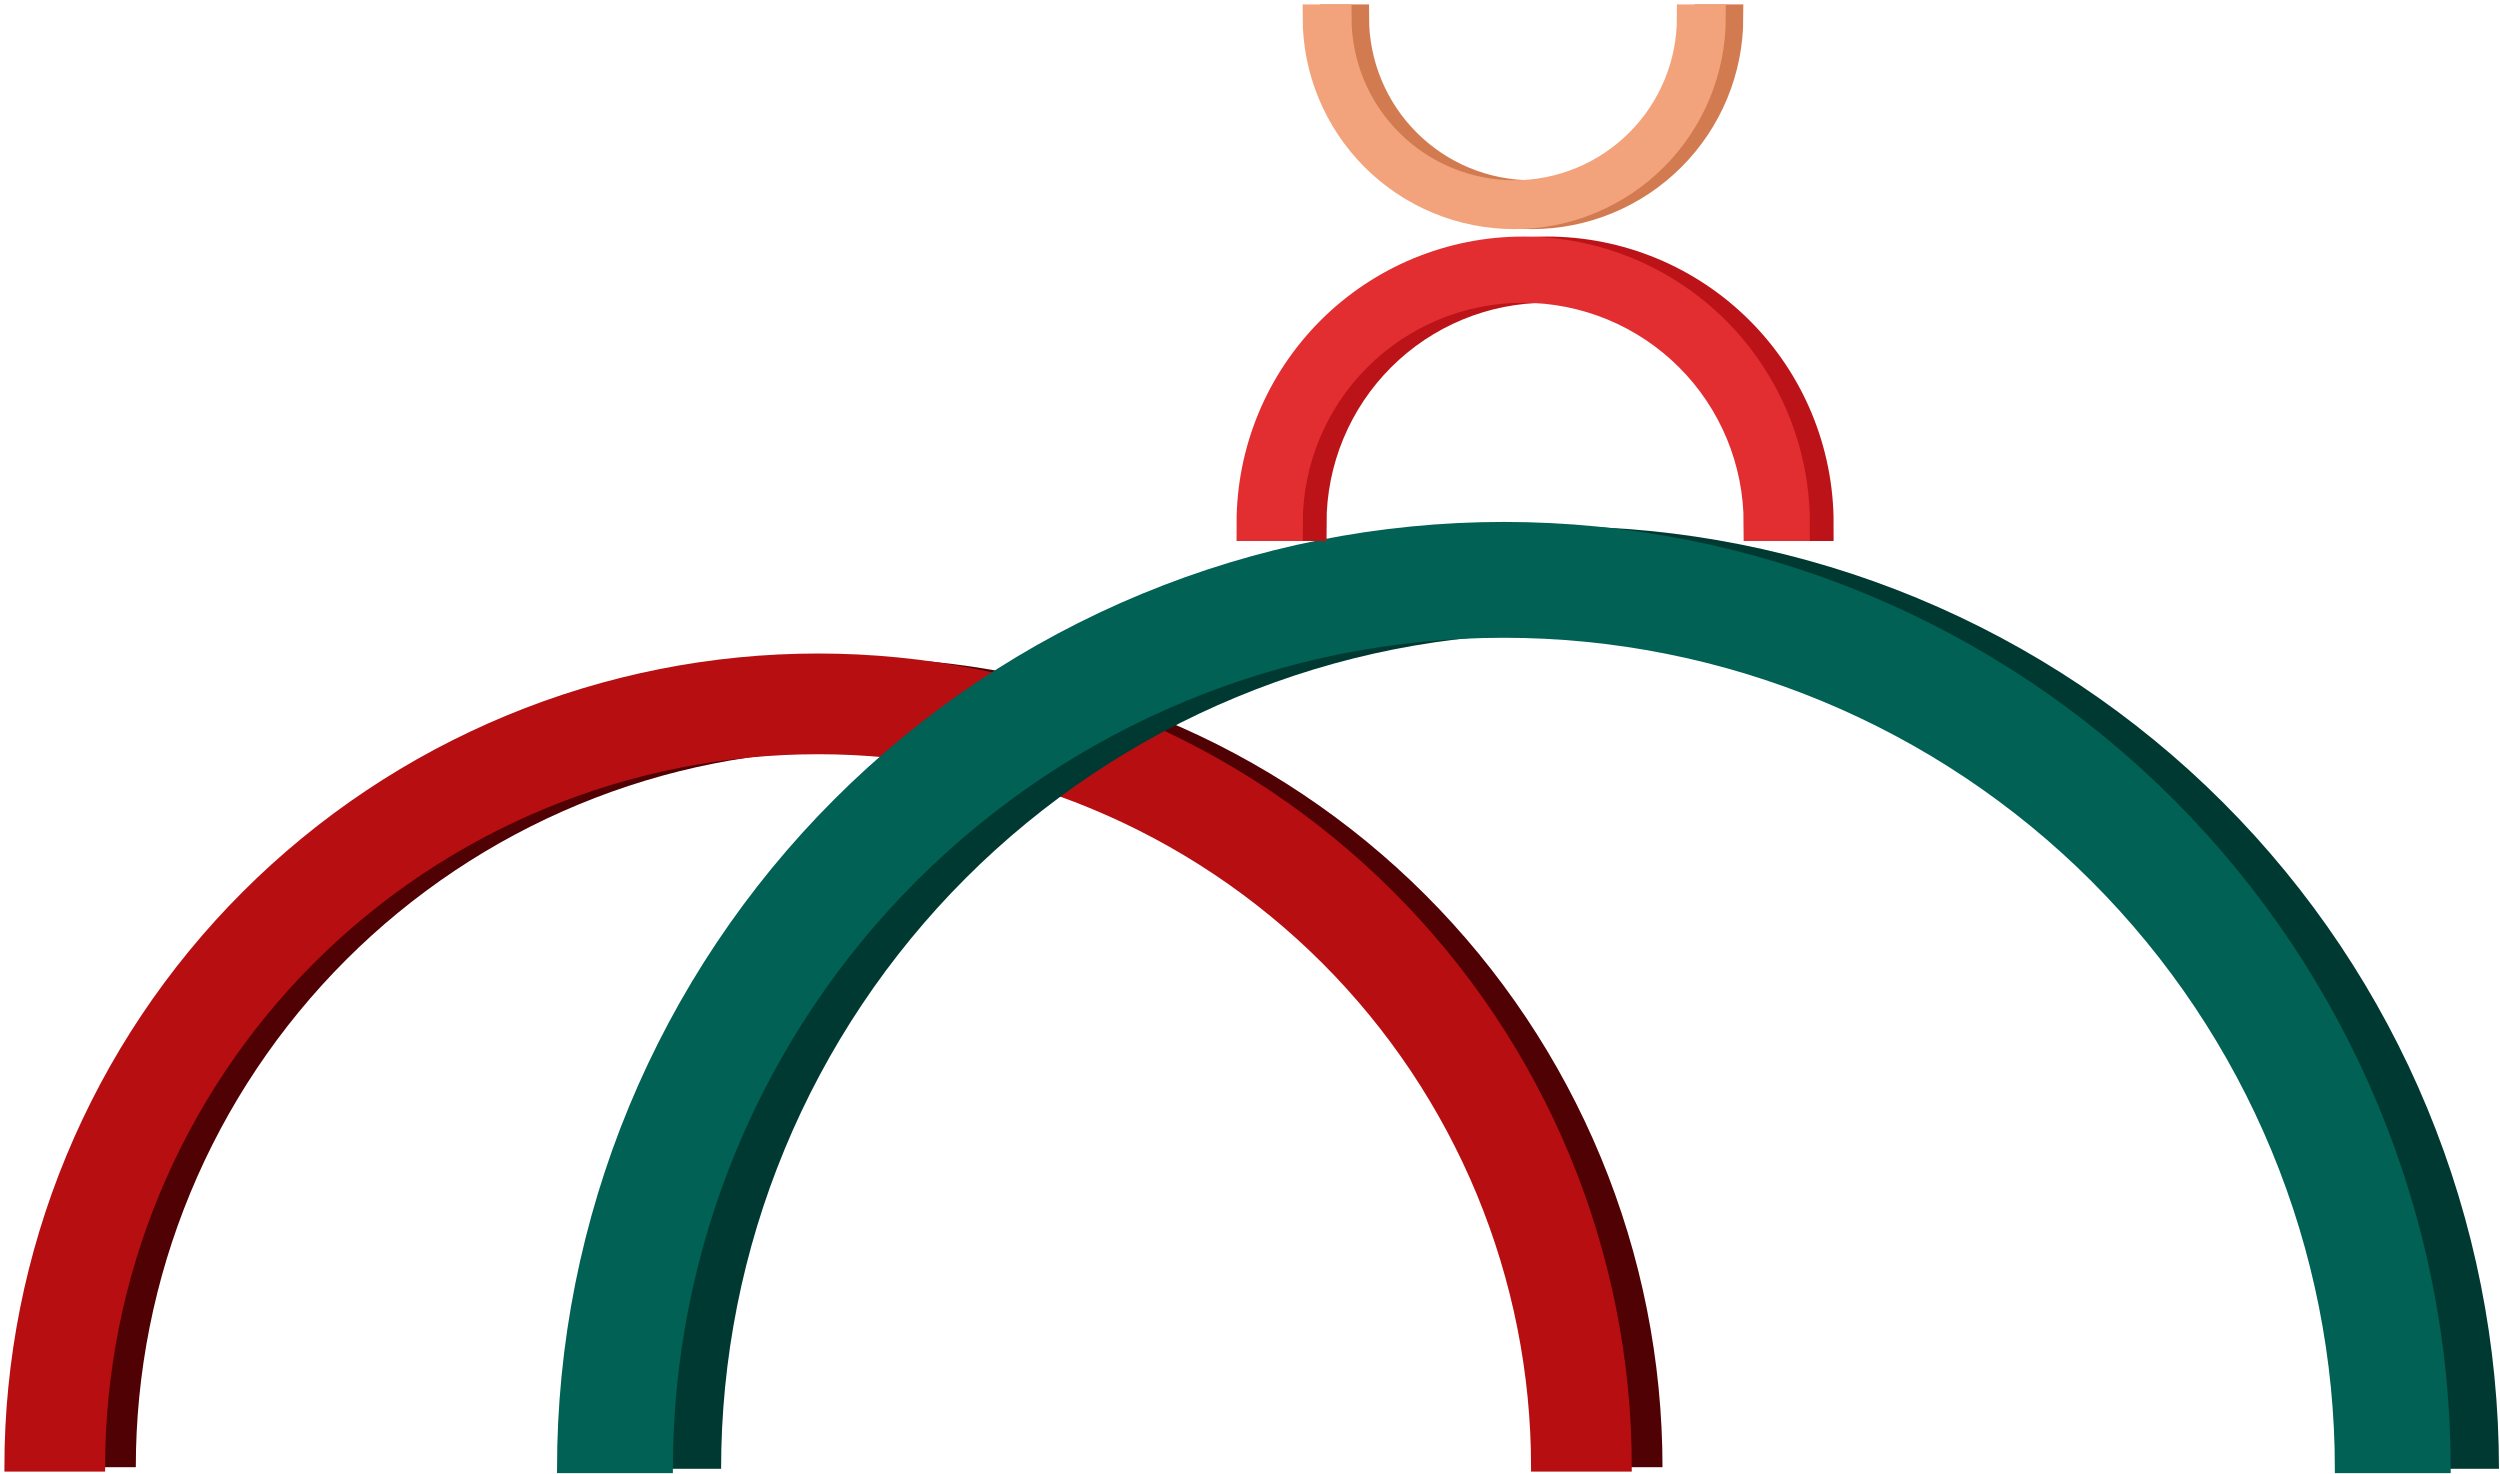
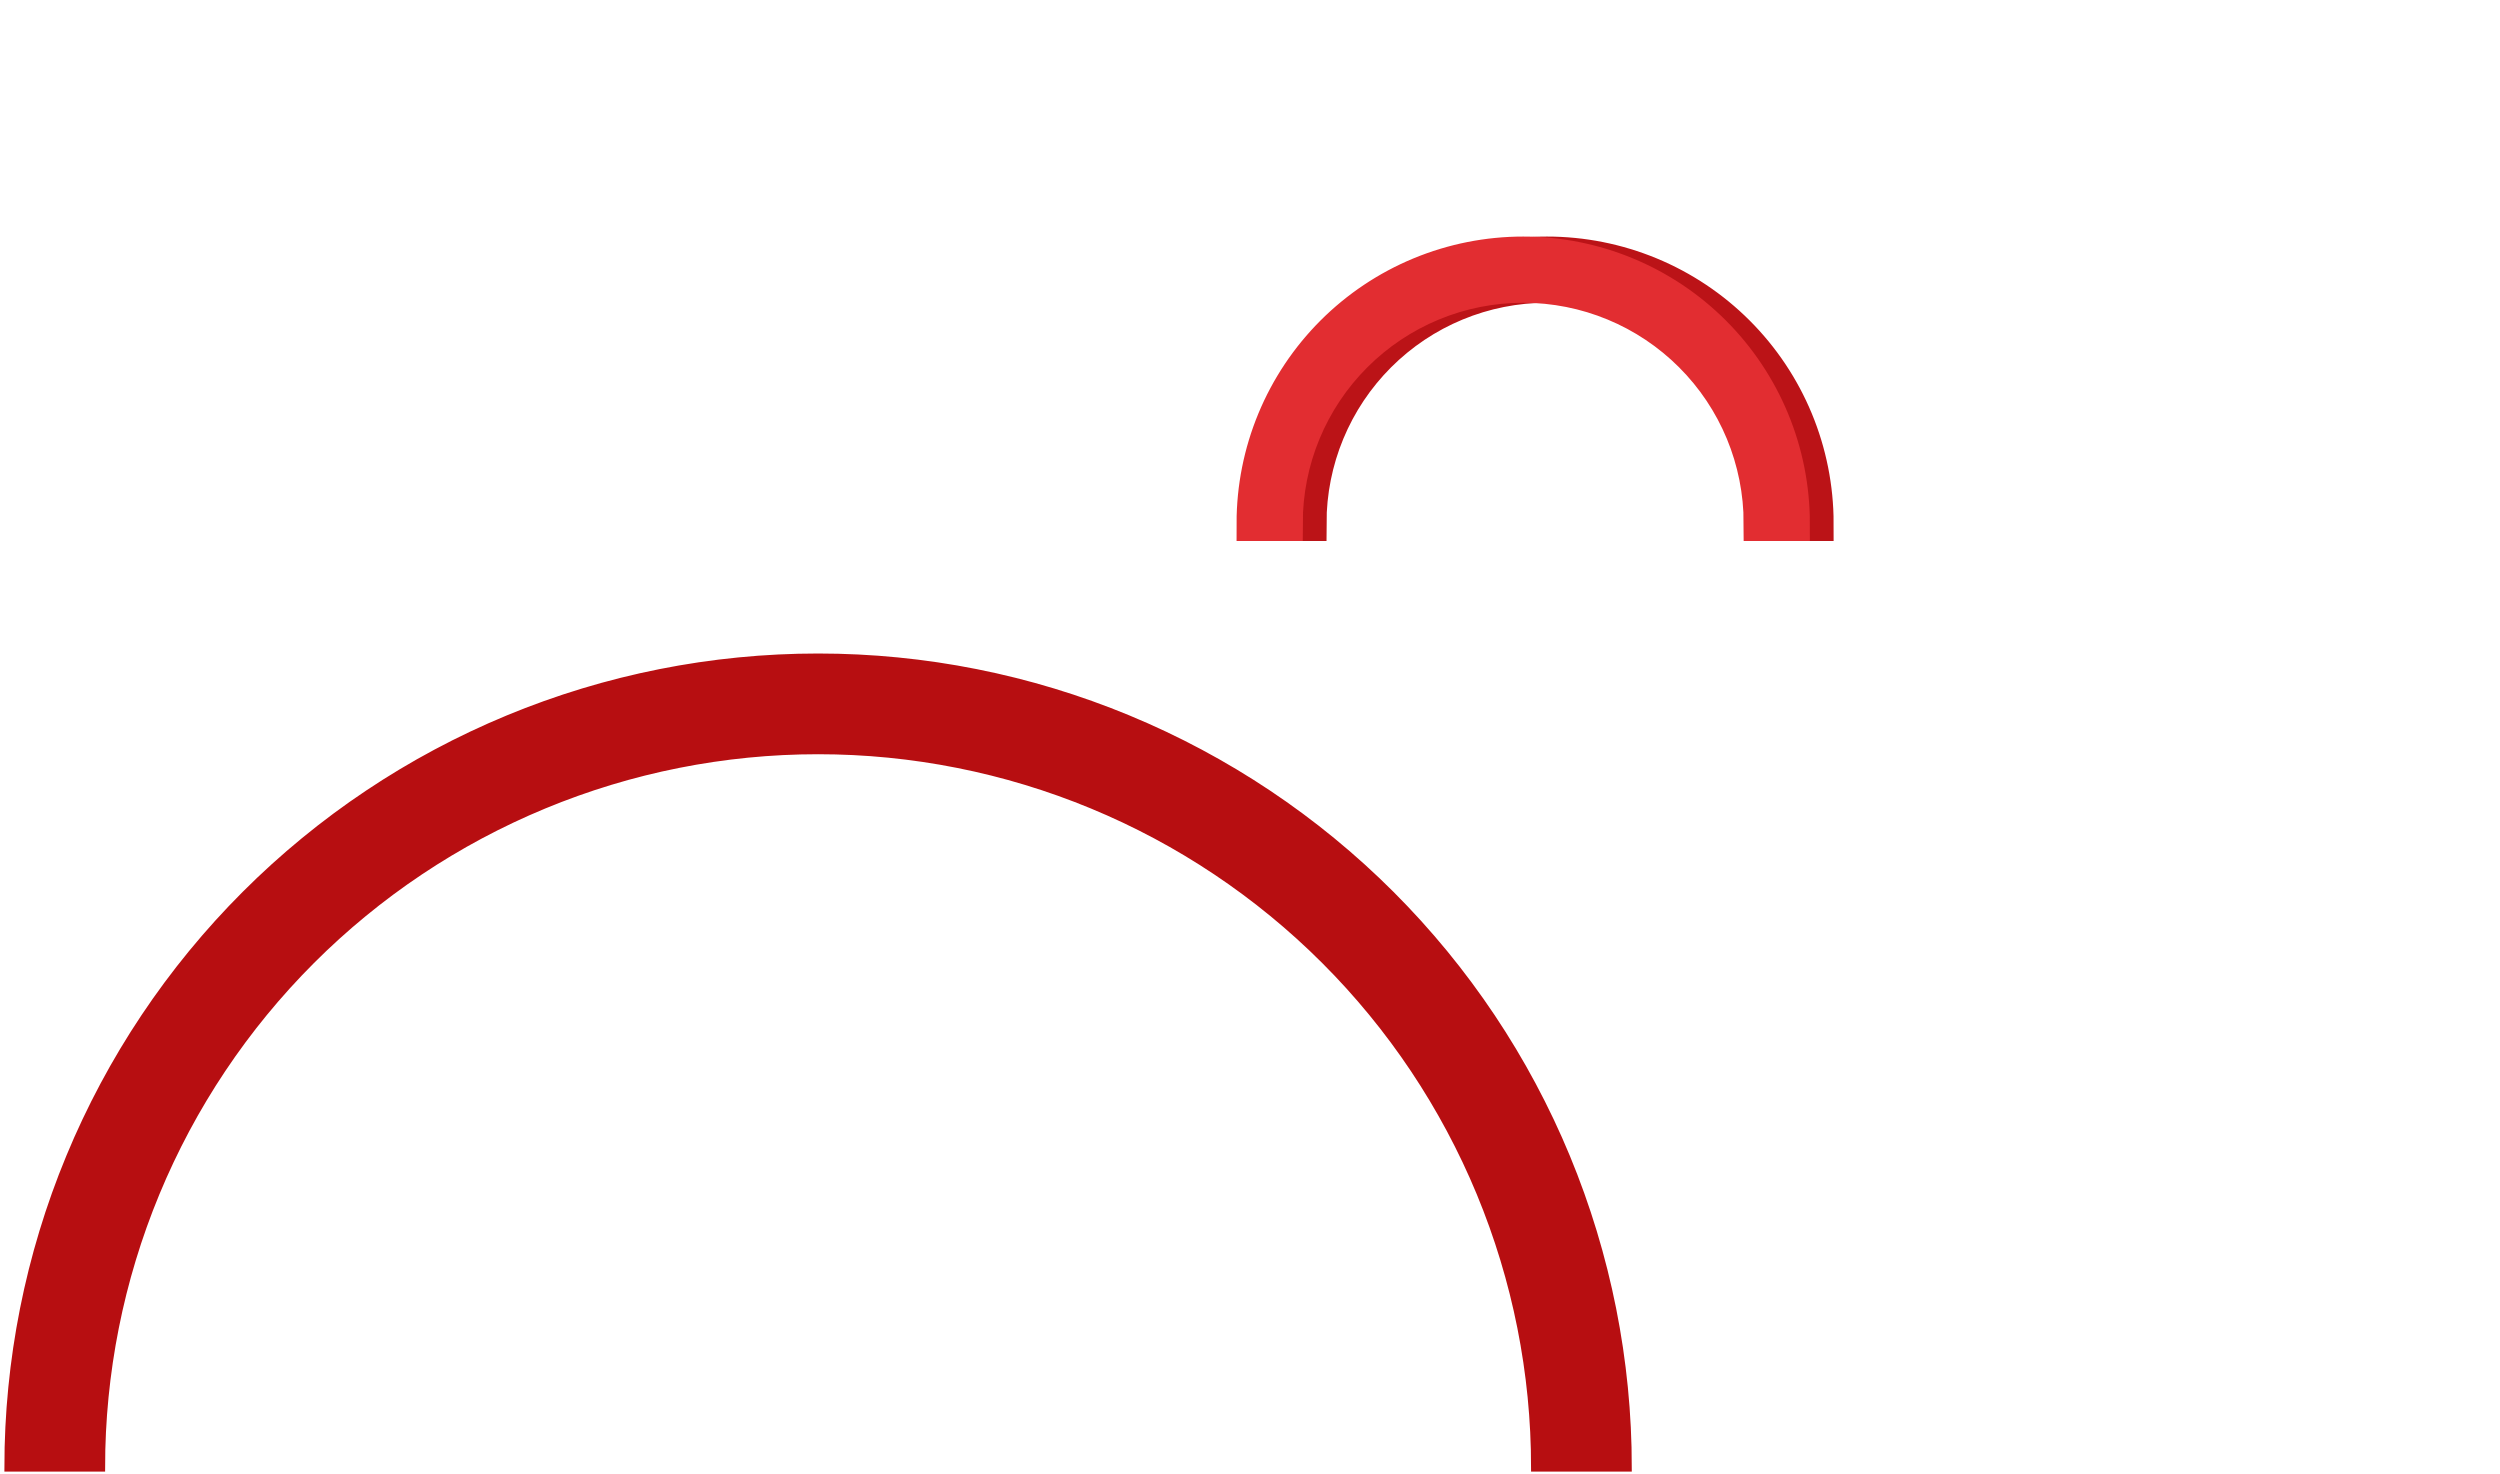
<svg xmlns="http://www.w3.org/2000/svg" width="285" height="168" viewBox="0 0 285 168" fill="none">
-   <path d="M189.524 167.262C189.524 155.146 187.137 143.149 182.501 131.955C177.864 120.761 171.068 110.59 162.501 102.023C153.934 93.456 143.763 86.66 132.569 82.023C121.375 77.386 109.378 75 97.262 75C85.146 75 73.148 77.386 61.955 82.023C50.761 86.66 40.59 93.456 32.023 102.023C23.456 110.59 16.66 120.761 12.023 131.955C7.386 143.149 5 155.146 5 167.262H15.482C15.482 156.522 17.597 145.888 21.707 135.966C25.817 126.044 31.841 117.029 39.435 109.435C47.029 101.841 56.044 95.817 65.966 91.707C75.888 87.597 86.522 85.482 97.262 85.482C108.001 85.482 118.636 87.597 128.558 91.707C138.48 95.817 147.495 101.841 155.089 109.435C162.683 117.029 168.707 126.044 172.817 135.966C176.927 145.888 179.042 156.522 179.042 167.262H189.524Z" fill="#4F0103" />
  <path d="M185.524 167.262C185.524 155.146 183.137 143.149 178.501 131.955C173.864 120.761 167.068 110.59 158.501 102.023C149.934 93.456 139.763 86.66 128.569 82.023C117.375 77.386 105.378 75 93.262 75C81.146 75 69.148 77.386 57.955 82.023C46.761 86.66 36.59 93.456 28.023 102.023C19.456 110.59 12.66 120.761 8.023 131.955C3.386 143.149 1 155.146 1 167.262H11.482C11.482 156.522 13.597 145.888 17.707 135.966C21.817 126.044 27.841 117.029 35.435 109.435C43.029 101.841 52.044 95.817 61.966 91.707C71.888 87.597 82.522 85.482 93.262 85.482C104.001 85.482 114.636 87.597 124.558 91.707C134.48 95.817 143.495 101.841 151.089 109.435C158.683 117.029 164.707 126.044 168.817 135.966C172.927 145.888 175.042 156.522 175.042 167.262H185.524Z" fill="#B70E11" stroke="#B70E11" />
-   <path d="M284.881 167.44C284.881 153.331 282.102 139.36 276.703 126.325C271.303 113.29 263.389 101.445 253.412 91.469C243.436 81.492 231.591 73.578 218.556 68.178C205.521 62.779 191.55 60 177.44 60C163.331 60 149.36 62.779 136.325 68.178C123.289 73.578 111.445 81.492 101.469 91.469C91.492 101.445 83.578 113.29 78.178 126.325C72.779 139.36 70 153.331 70 167.44H82.206C82.206 154.934 84.669 142.55 89.456 130.996C94.242 119.442 101.256 108.943 110.1 100.1C118.943 91.256 129.442 84.242 140.996 79.456C152.55 74.669 164.934 72.206 177.44 72.206C189.947 72.206 202.331 74.669 213.885 79.456C225.439 84.242 235.938 91.256 244.781 100.1C253.625 108.943 260.639 119.442 265.425 130.996C270.211 142.55 272.675 154.934 272.675 167.44H284.881Z" fill="#003932" />
-   <path d="M278.881 167.44C278.881 153.331 276.102 139.36 270.703 126.325C265.303 113.29 257.389 101.445 247.412 91.469C237.436 81.492 225.591 73.578 212.556 68.178C199.521 62.779 185.55 60 171.44 60C157.331 60 143.36 62.779 130.325 68.178C117.289 73.578 105.445 81.492 95.469 91.469C85.492 101.445 77.578 113.29 72.178 126.325C66.779 139.36 64 153.331 64 167.44H76.206C76.206 154.934 78.669 142.55 83.456 130.996C88.242 119.442 95.256 108.943 104.1 100.1C112.943 91.256 123.442 84.242 134.996 79.456C146.55 74.669 158.934 72.206 171.44 72.206C183.947 72.206 196.331 74.669 207.885 79.456C219.439 84.242 229.938 91.256 238.781 100.1C247.625 108.943 254.639 119.442 259.425 130.996C264.211 142.55 266.675 154.934 266.675 167.44H278.881Z" fill="#006154" stroke="#006154" />
  <path d="M145.71 59.645C145.71 55.621 146.502 51.636 148.042 47.918C149.582 44.2 151.84 40.821 154.685 37.976C157.531 35.13 160.909 32.873 164.627 31.333C168.345 29.793 172.33 29 176.355 29C180.379 29 184.364 29.793 188.082 31.333C191.8 32.873 195.179 35.13 198.024 37.976C200.87 40.821 203.127 44.2 204.667 47.918C206.207 51.636 207 55.621 207 59.645H203.518C203.518 56.078 202.816 52.546 201.451 49.25C200.086 45.955 198.085 42.96 195.562 40.438C193.04 37.915 190.046 35.914 186.75 34.549C183.454 33.184 179.922 32.482 176.355 32.482C172.788 32.482 169.255 33.184 165.96 34.549C162.664 35.914 159.67 37.915 157.147 40.438C154.625 42.96 152.624 45.955 151.259 49.25C149.894 52.546 149.191 56.078 149.191 59.645H145.71Z" fill="#BB1317" stroke="#BB1317" stroke-width="4.065" />
  <path d="M143.001 59.645C143.001 55.621 143.793 51.636 145.333 47.918C146.873 44.2 149.131 40.821 151.976 37.976C154.822 35.13 158.2 32.873 161.918 31.333C165.636 29.793 169.621 29 173.646 29C177.67 29 181.655 29.793 185.373 31.333C189.091 32.873 192.47 35.13 195.315 37.976C198.161 40.821 200.418 44.2 201.958 47.918C203.498 51.636 204.291 55.621 204.291 59.645H200.809C200.809 56.078 200.107 52.546 198.742 49.25C197.377 45.955 195.376 42.96 192.853 40.438C190.331 37.915 187.337 35.914 184.041 34.549C180.745 33.184 177.213 32.482 173.646 32.482C170.079 32.482 166.546 33.184 163.251 34.549C159.955 35.914 156.961 37.915 154.438 40.438C151.916 42.96 149.915 45.955 148.55 49.25C147.185 52.546 146.482 56.078 146.482 59.645H143.001Z" fill="#E22D31" stroke="#E22D31" stroke-width="4.065" />
-   <path d="M152 2C152 4.97 152.585 7.912 153.722 10.656C154.859 13.4 156.525 15.894 158.625 17.994C160.726 20.095 163.219 21.761 165.963 22.897C168.708 24.034 171.649 24.619 174.619 24.619C177.59 24.619 180.531 24.034 183.275 22.897C186.019 21.761 188.513 20.095 190.613 17.994C192.714 15.894 194.38 13.4 195.517 10.656C196.653 7.912 197.238 4.97 197.238 2H194.669C194.669 4.633 194.15 7.24 193.142 9.673C192.135 12.105 190.658 14.315 188.796 16.177C186.934 18.039 184.724 19.516 182.292 20.523C179.859 21.531 177.252 22.049 174.619 22.049C171.986 22.049 169.379 21.531 166.947 20.523C164.514 19.516 162.304 18.039 160.442 16.177C158.58 14.315 157.104 12.105 156.096 9.673C155.089 7.24 154.57 4.633 154.57 2L152 2Z" fill="#D27B51" stroke="#D27B51" stroke-width="3" />
-   <path d="M150 2C150 4.97 150.585 7.912 151.722 10.656C152.859 13.4 154.525 15.894 156.625 17.994C158.726 20.095 161.219 21.761 163.963 22.897C166.708 24.034 169.649 24.619 172.619 24.619C175.59 24.619 178.531 24.034 181.275 22.897C184.019 21.761 186.513 20.095 188.613 17.994C190.714 15.894 192.38 13.4 193.517 10.656C194.653 7.912 195.238 4.97 195.238 2H192.669C192.669 4.633 192.15 7.24 191.142 9.673C190.135 12.105 188.658 14.315 186.796 16.177C184.934 18.039 182.724 19.516 180.292 20.523C177.859 21.531 175.252 22.049 172.619 22.049C169.986 22.049 167.379 21.531 164.947 20.523C162.514 19.516 160.304 18.039 158.442 16.177C156.58 14.315 155.104 12.105 154.096 9.673C153.089 7.24 152.57 4.633 152.57 2L150 2Z" fill="#F3A37C" stroke="#F3A37C" stroke-width="3" />
</svg>